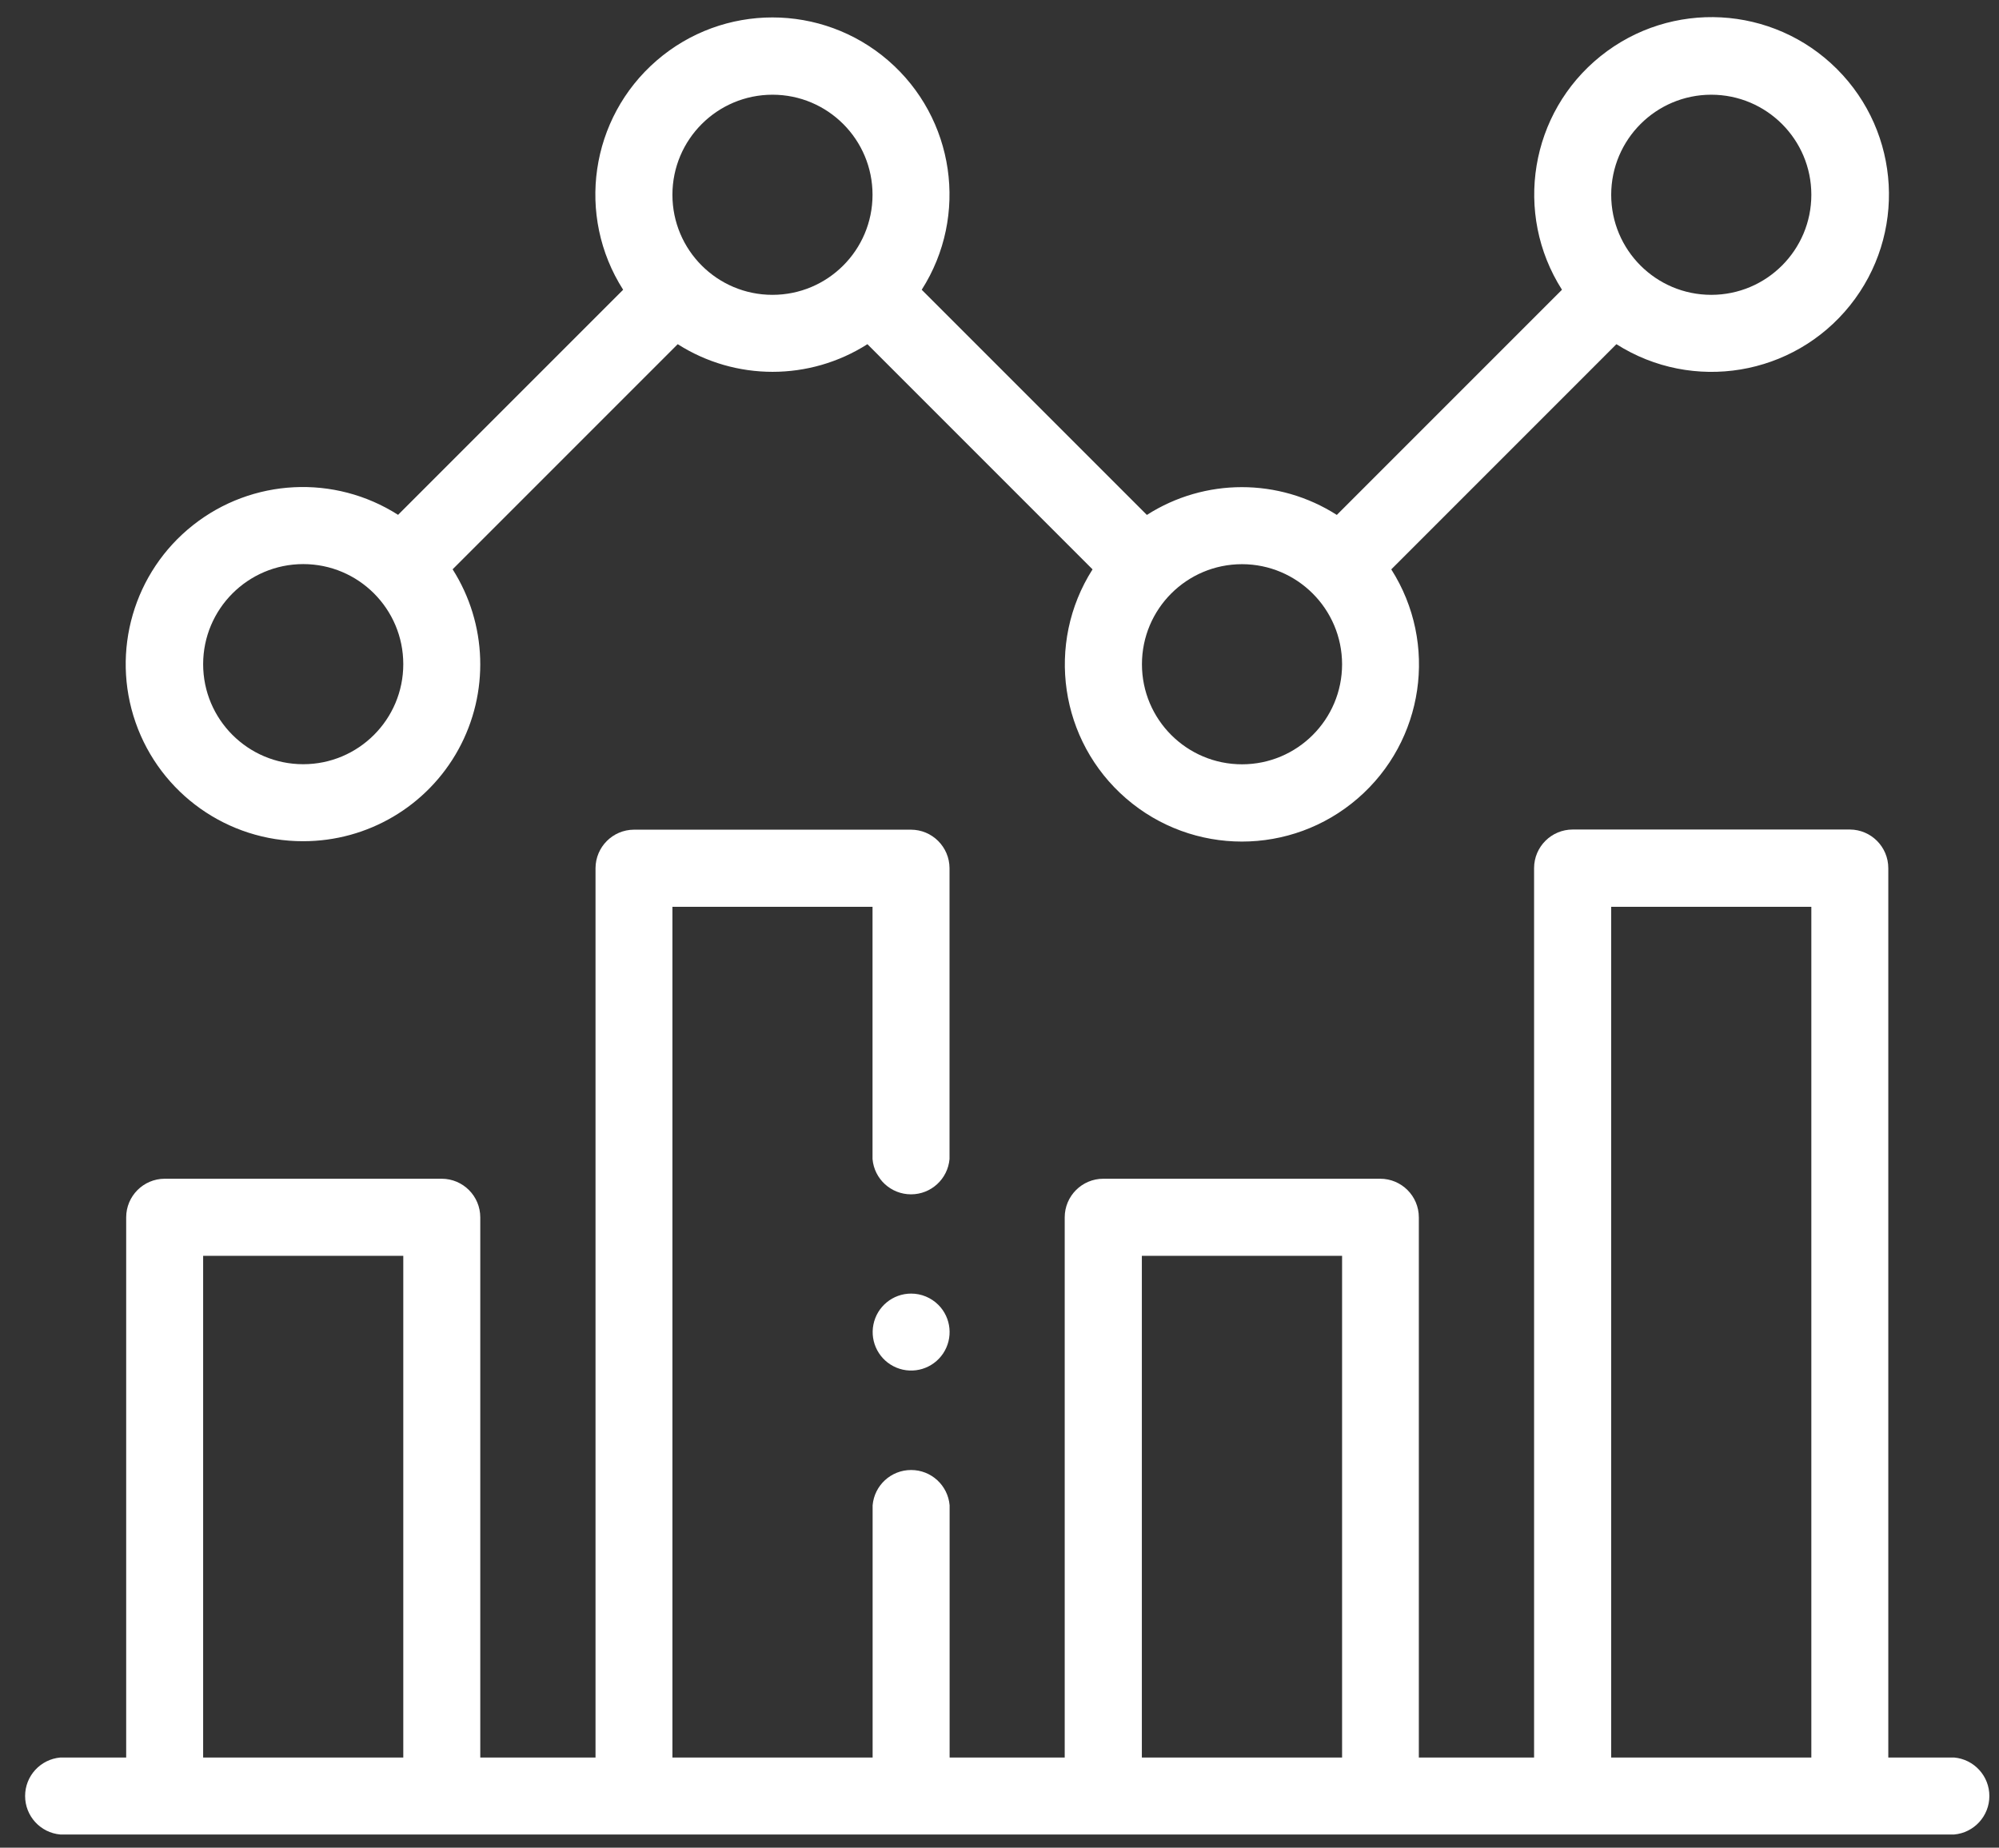
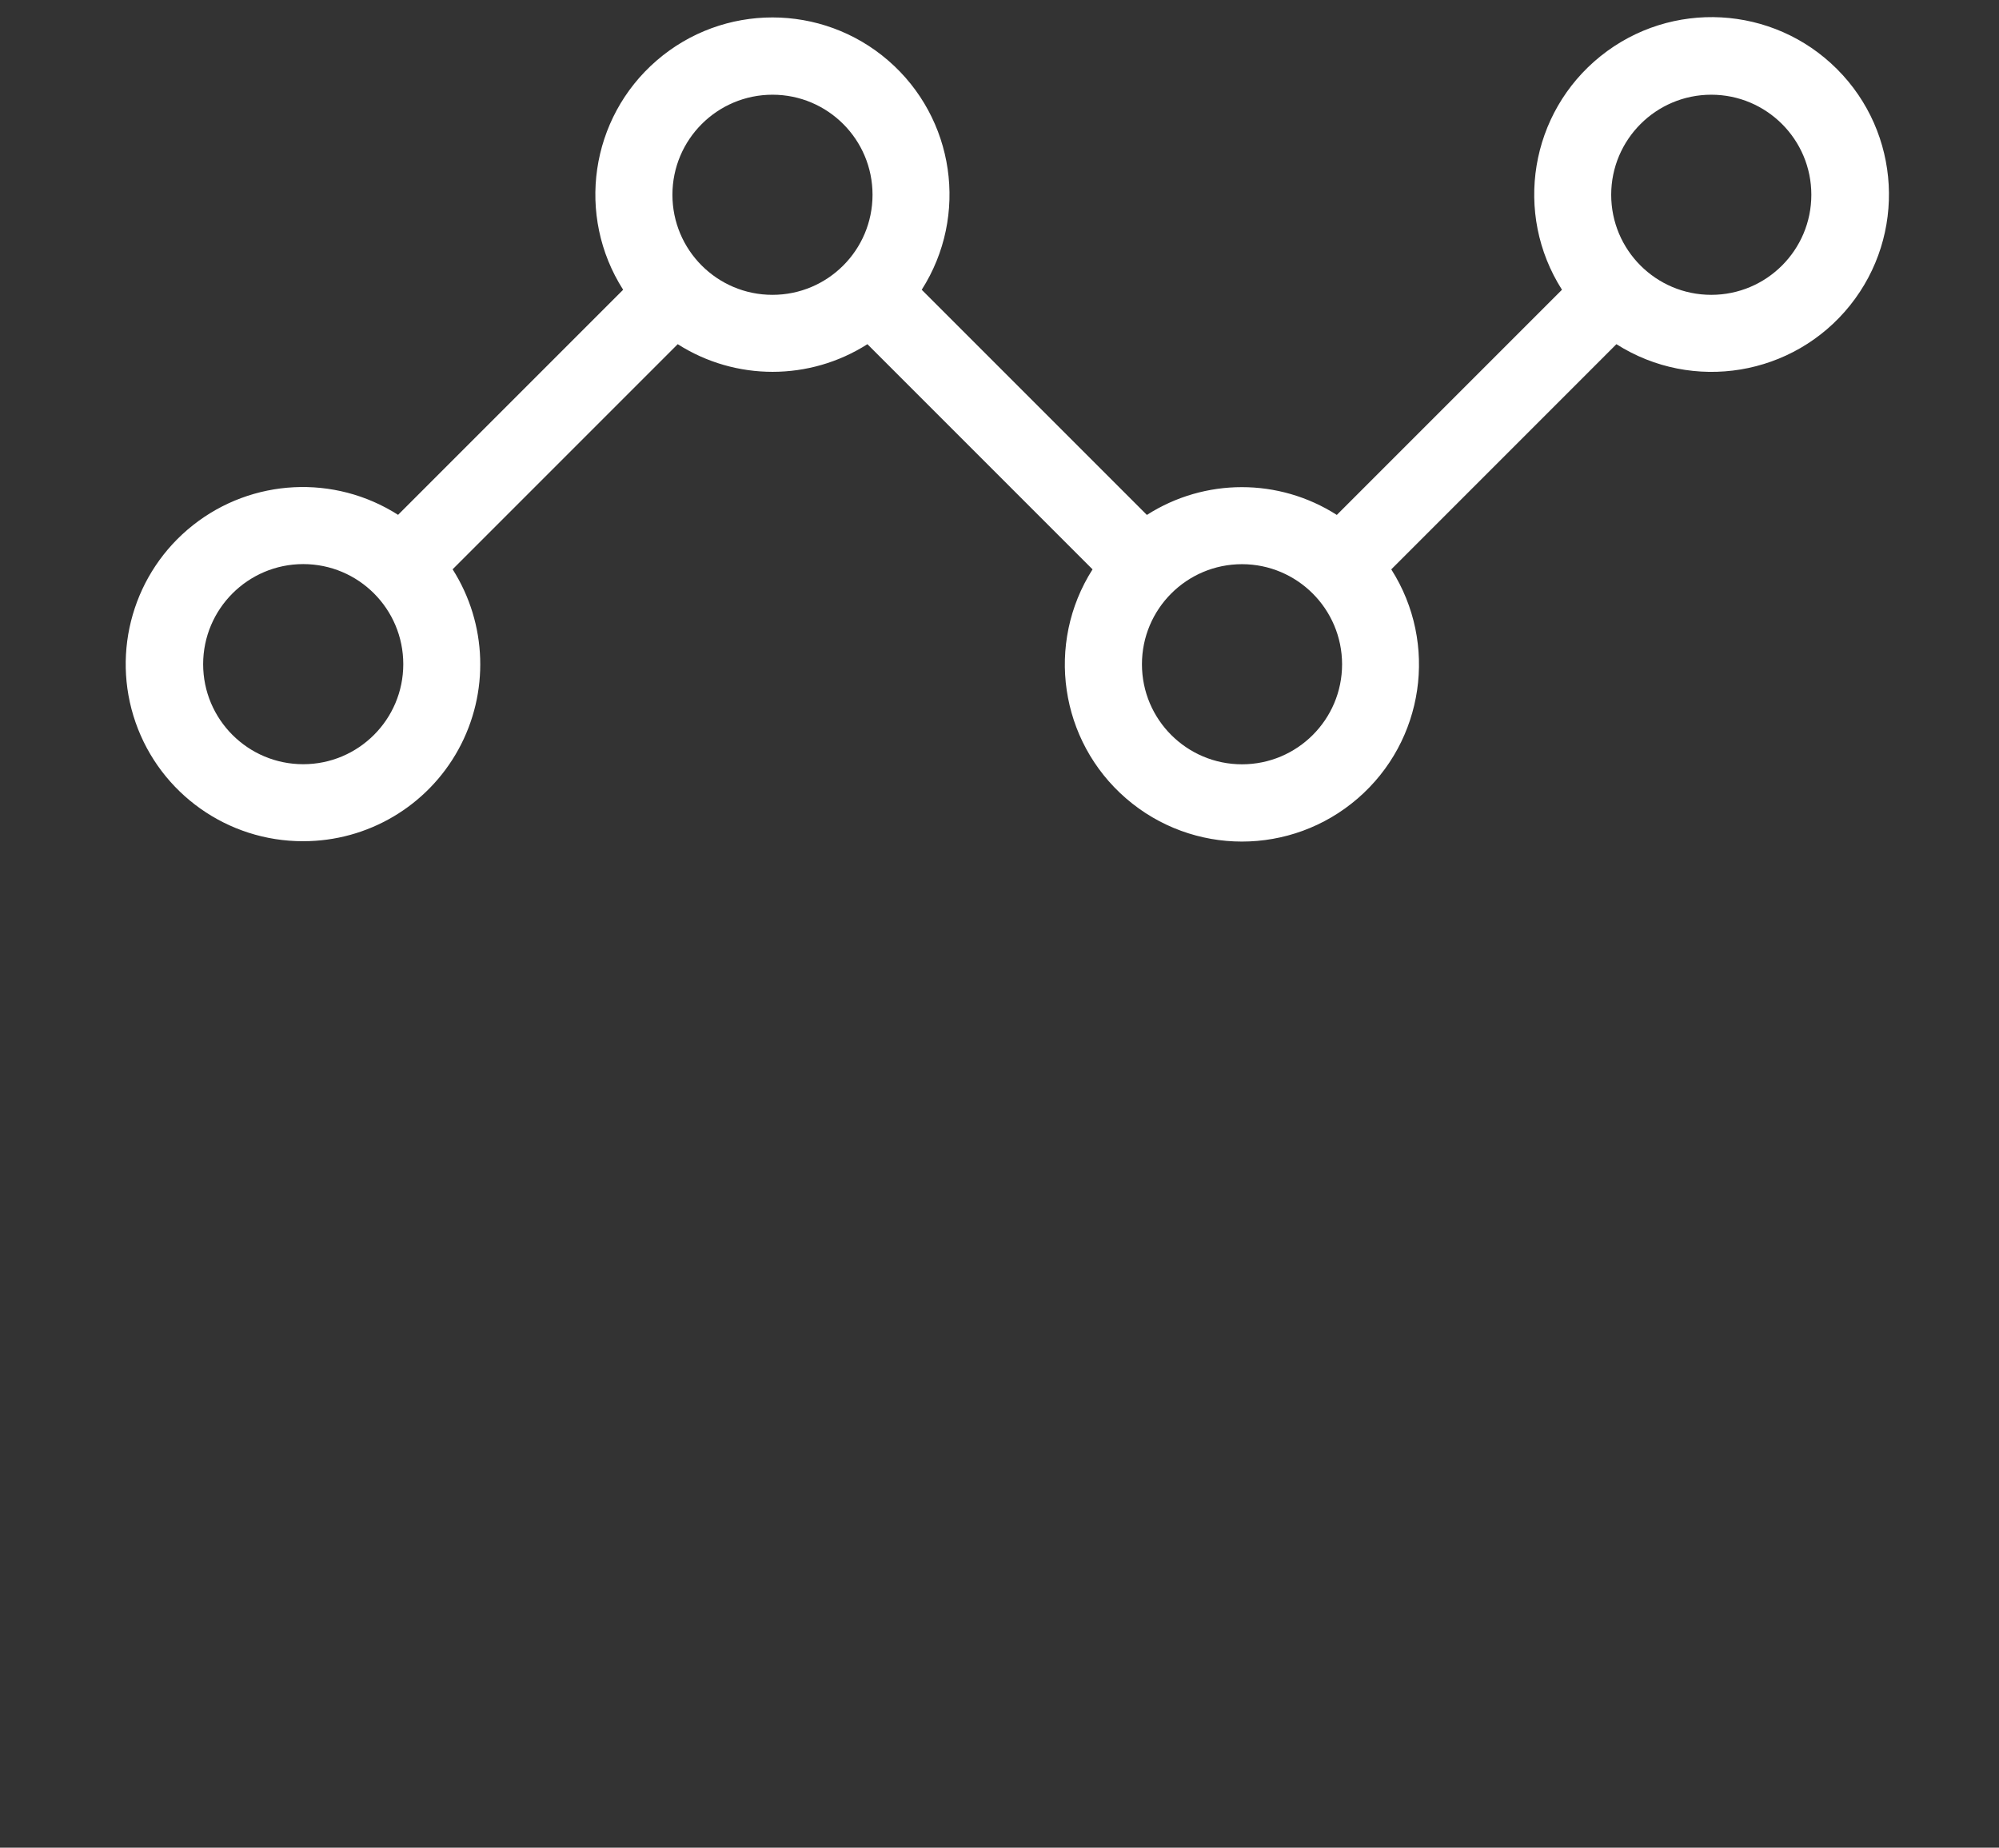
<svg xmlns="http://www.w3.org/2000/svg" width="66px" height="61px" viewBox="0 0 66 61" version="1.1">
  <rect x="0" y="0" width="66" height="61" fill="#333333" stroke="none" />
  <title>E5E41FE9-EA96-428F-8D65-F954C3D9BD12</title>
  <g id="FINAL" stroke="none" stroke-width="1" fill="none" fill-rule="evenodd">
    <g id="17.1-Equites-ESG-v3-FINAL" transform="translate(-418, -3334)" fill="#FFFFFF" fill-rule="nonzero">
      <g id="Group-17" transform="translate(0, 1910.565)">
        <g id="Group-12" transform="translate(134, 976)">
          <g id="icon-esg-sdg-white-economicgrowth" transform="translate(284.829, 448)">
-             <path d="M63.688,57.458 L61.516,57.458 L61.516,28.097 C61.516,27.394 60.948,26.824 60.246,26.821 L51.097,26.821 C50.394,26.821 49.824,27.389 49.821,28.091 L49.821,57.458 L46.016,57.458 L46.016,39.626 C46.016,38.921 45.445,38.35 44.74,38.35 L35.6,38.35 C34.895,38.35 34.324,38.921 34.324,39.626 L34.324,57.458 L30.524,57.458 L30.524,49.131 C30.467,48.472 29.915,47.966 29.253,47.966 C28.591,47.966 28.039,48.472 27.982,49.131 L27.982,57.458 L21.372,57.458 L21.372,29.372 L27.979,29.372 L27.979,37.7 C28.036,38.359 28.588,38.865 29.25,38.865 C29.912,38.865 30.463,38.359 30.521,37.7 L30.521,28.097 C30.518,27.394 29.947,26.826 29.245,26.826 L20.103,26.826 C19.403,26.829 18.836,27.396 18.833,28.097 L18.833,57.458 L15.028,57.458 L15.028,39.626 C15.028,38.923 14.46,38.353 13.757,38.35 L4.607,38.35 C3.905,38.353 3.337,38.923 3.337,39.626 L3.337,57.458 L1.165,57.458 C0.506,57.516 0,58.067 0,58.729 C0,59.391 0.506,59.943 1.165,60 L63.688,60 C64.347,59.943 64.853,59.391 64.853,58.729 C64.853,58.067 64.347,57.516 63.688,57.458 L63.688,57.458 Z M5.878,57.458 L5.878,40.896 L12.486,40.896 L12.486,57.458 L5.878,57.458 Z M36.871,57.458 L36.871,40.896 L43.482,40.896 L43.482,57.458 L36.871,57.458 Z M52.367,57.458 L52.367,29.372 L58.975,29.372 L58.975,57.458 L52.367,57.458 Z" id="Shape" />
-             <path d="M9.182,27.207 C11.315,27.208 13.279,26.048 14.306,24.179 C15.333,22.309 15.259,20.029 14.115,18.23 L21.547,10.798 C23.457,12.015 25.9,12.015 27.81,10.798 L35.243,18.232 C33.685,20.679 34.157,23.899 36.352,25.796 C38.547,27.693 41.802,27.693 43.997,25.796 C46.193,23.899 46.664,20.679 45.106,18.232 L52.539,10.798 C55.06,12.4 58.382,11.849 60.251,9.519 C62.119,7.188 61.934,3.825 59.821,1.714 C57.708,-0.397 54.345,-0.58 52.016,1.289 C49.687,3.159 49.138,6.482 50.742,9.001 L43.308,16.435 C41.396,15.212 38.949,15.212 37.037,16.435 L29.603,9.001 C31.164,6.554 30.693,3.333 28.498,1.434 C26.302,-0.464 23.046,-0.464 20.851,1.434 C18.655,3.333 18.184,6.554 19.745,9.001 L12.314,16.432 C10.214,15.092 7.496,15.229 5.542,16.774 C3.588,18.319 2.828,20.932 3.647,23.285 C4.467,25.637 6.687,27.211 9.178,27.207 L9.182,27.207 Z M55.671,2.562 C57.495,2.562 58.975,4.041 58.975,5.865 C58.975,7.69 57.495,9.169 55.671,9.169 C53.846,9.169 52.367,7.69 52.367,5.865 C52.369,4.041 53.847,2.563 55.671,2.562 Z M43.482,21.365 C43.482,23.189 42.002,24.668 40.178,24.668 C38.353,24.668 36.874,23.189 36.874,21.365 C36.874,19.54 38.353,18.061 40.178,18.061 C42.001,18.063 43.479,19.541 43.482,21.365 Z M24.678,2.562 C26.503,2.563 27.98,4.043 27.979,5.867 C27.978,7.692 26.498,9.17 24.674,9.169 C22.85,9.169 21.372,7.69 21.372,5.865 C21.373,4.04 22.853,2.562 24.678,2.562 Z M9.182,18.058 C11.007,18.058 12.486,19.537 12.486,21.362 C12.486,23.186 11.007,24.665 9.182,24.665 C7.358,24.665 5.878,23.186 5.878,21.362 C5.88,19.538 7.358,18.06 9.182,18.058 L9.182,18.058 Z" id="Shape" />
-             <path d="M29.254,42.142 C28.648,42.142 28.126,42.57 28.008,43.164 C27.889,43.759 28.208,44.354 28.767,44.586 C29.327,44.818 29.973,44.622 30.31,44.118 C30.646,43.614 30.58,42.942 30.152,42.514 C29.913,42.276 29.59,42.142 29.254,42.142 L29.254,42.142 Z" id="Path" />
+             <path d="M9.182,27.207 C11.315,27.208 13.279,26.048 14.306,24.179 C15.333,22.309 15.259,20.029 14.115,18.23 L21.547,10.798 C23.457,12.015 25.9,12.015 27.81,10.798 L35.243,18.232 C33.685,20.679 34.157,23.899 36.352,25.796 C38.547,27.693 41.802,27.693 43.997,25.796 C46.193,23.899 46.664,20.679 45.106,18.232 L52.539,10.798 C55.06,12.4 58.382,11.849 60.251,9.519 C62.119,7.188 61.934,3.825 59.821,1.714 C57.708,-0.397 54.345,-0.58 52.016,1.289 C49.687,3.159 49.138,6.482 50.742,9.001 L43.308,16.435 C41.396,15.212 38.949,15.212 37.037,16.435 L29.603,9.001 C31.164,6.554 30.693,3.333 28.498,1.434 C26.302,-0.464 23.046,-0.464 20.851,1.434 C18.655,3.333 18.184,6.554 19.745,9.001 L12.314,16.432 C10.214,15.092 7.496,15.229 5.542,16.774 C3.588,18.319 2.828,20.932 3.647,23.285 C4.467,25.637 6.687,27.211 9.178,27.207 L9.182,27.207 Z M55.671,2.562 C57.495,2.562 58.975,4.041 58.975,5.865 C58.975,7.69 57.495,9.169 55.671,9.169 C53.846,9.169 52.367,7.69 52.367,5.865 C52.369,4.041 53.847,2.563 55.671,2.562 Z M43.482,21.365 C43.482,23.189 42.002,24.668 40.178,24.668 C38.353,24.668 36.874,23.189 36.874,21.365 C36.874,19.54 38.353,18.061 40.178,18.061 C42.001,18.063 43.479,19.541 43.482,21.365 Z M24.678,2.562 C26.503,2.563 27.98,4.043 27.979,5.867 C27.978,7.692 26.498,9.17 24.674,9.169 C22.85,9.169 21.372,7.69 21.372,5.865 C21.373,4.04 22.853,2.562 24.678,2.562 Z M9.182,18.058 C11.007,18.058 12.486,19.537 12.486,21.362 C12.486,23.186 11.007,24.665 9.182,24.665 C7.358,24.665 5.878,23.186 5.878,21.362 C5.88,19.538 7.358,18.06 9.182,18.058 L9.182,18.058 " id="Shape" />
          </g>
        </g>
      </g>
    </g>
  </g>
</svg>